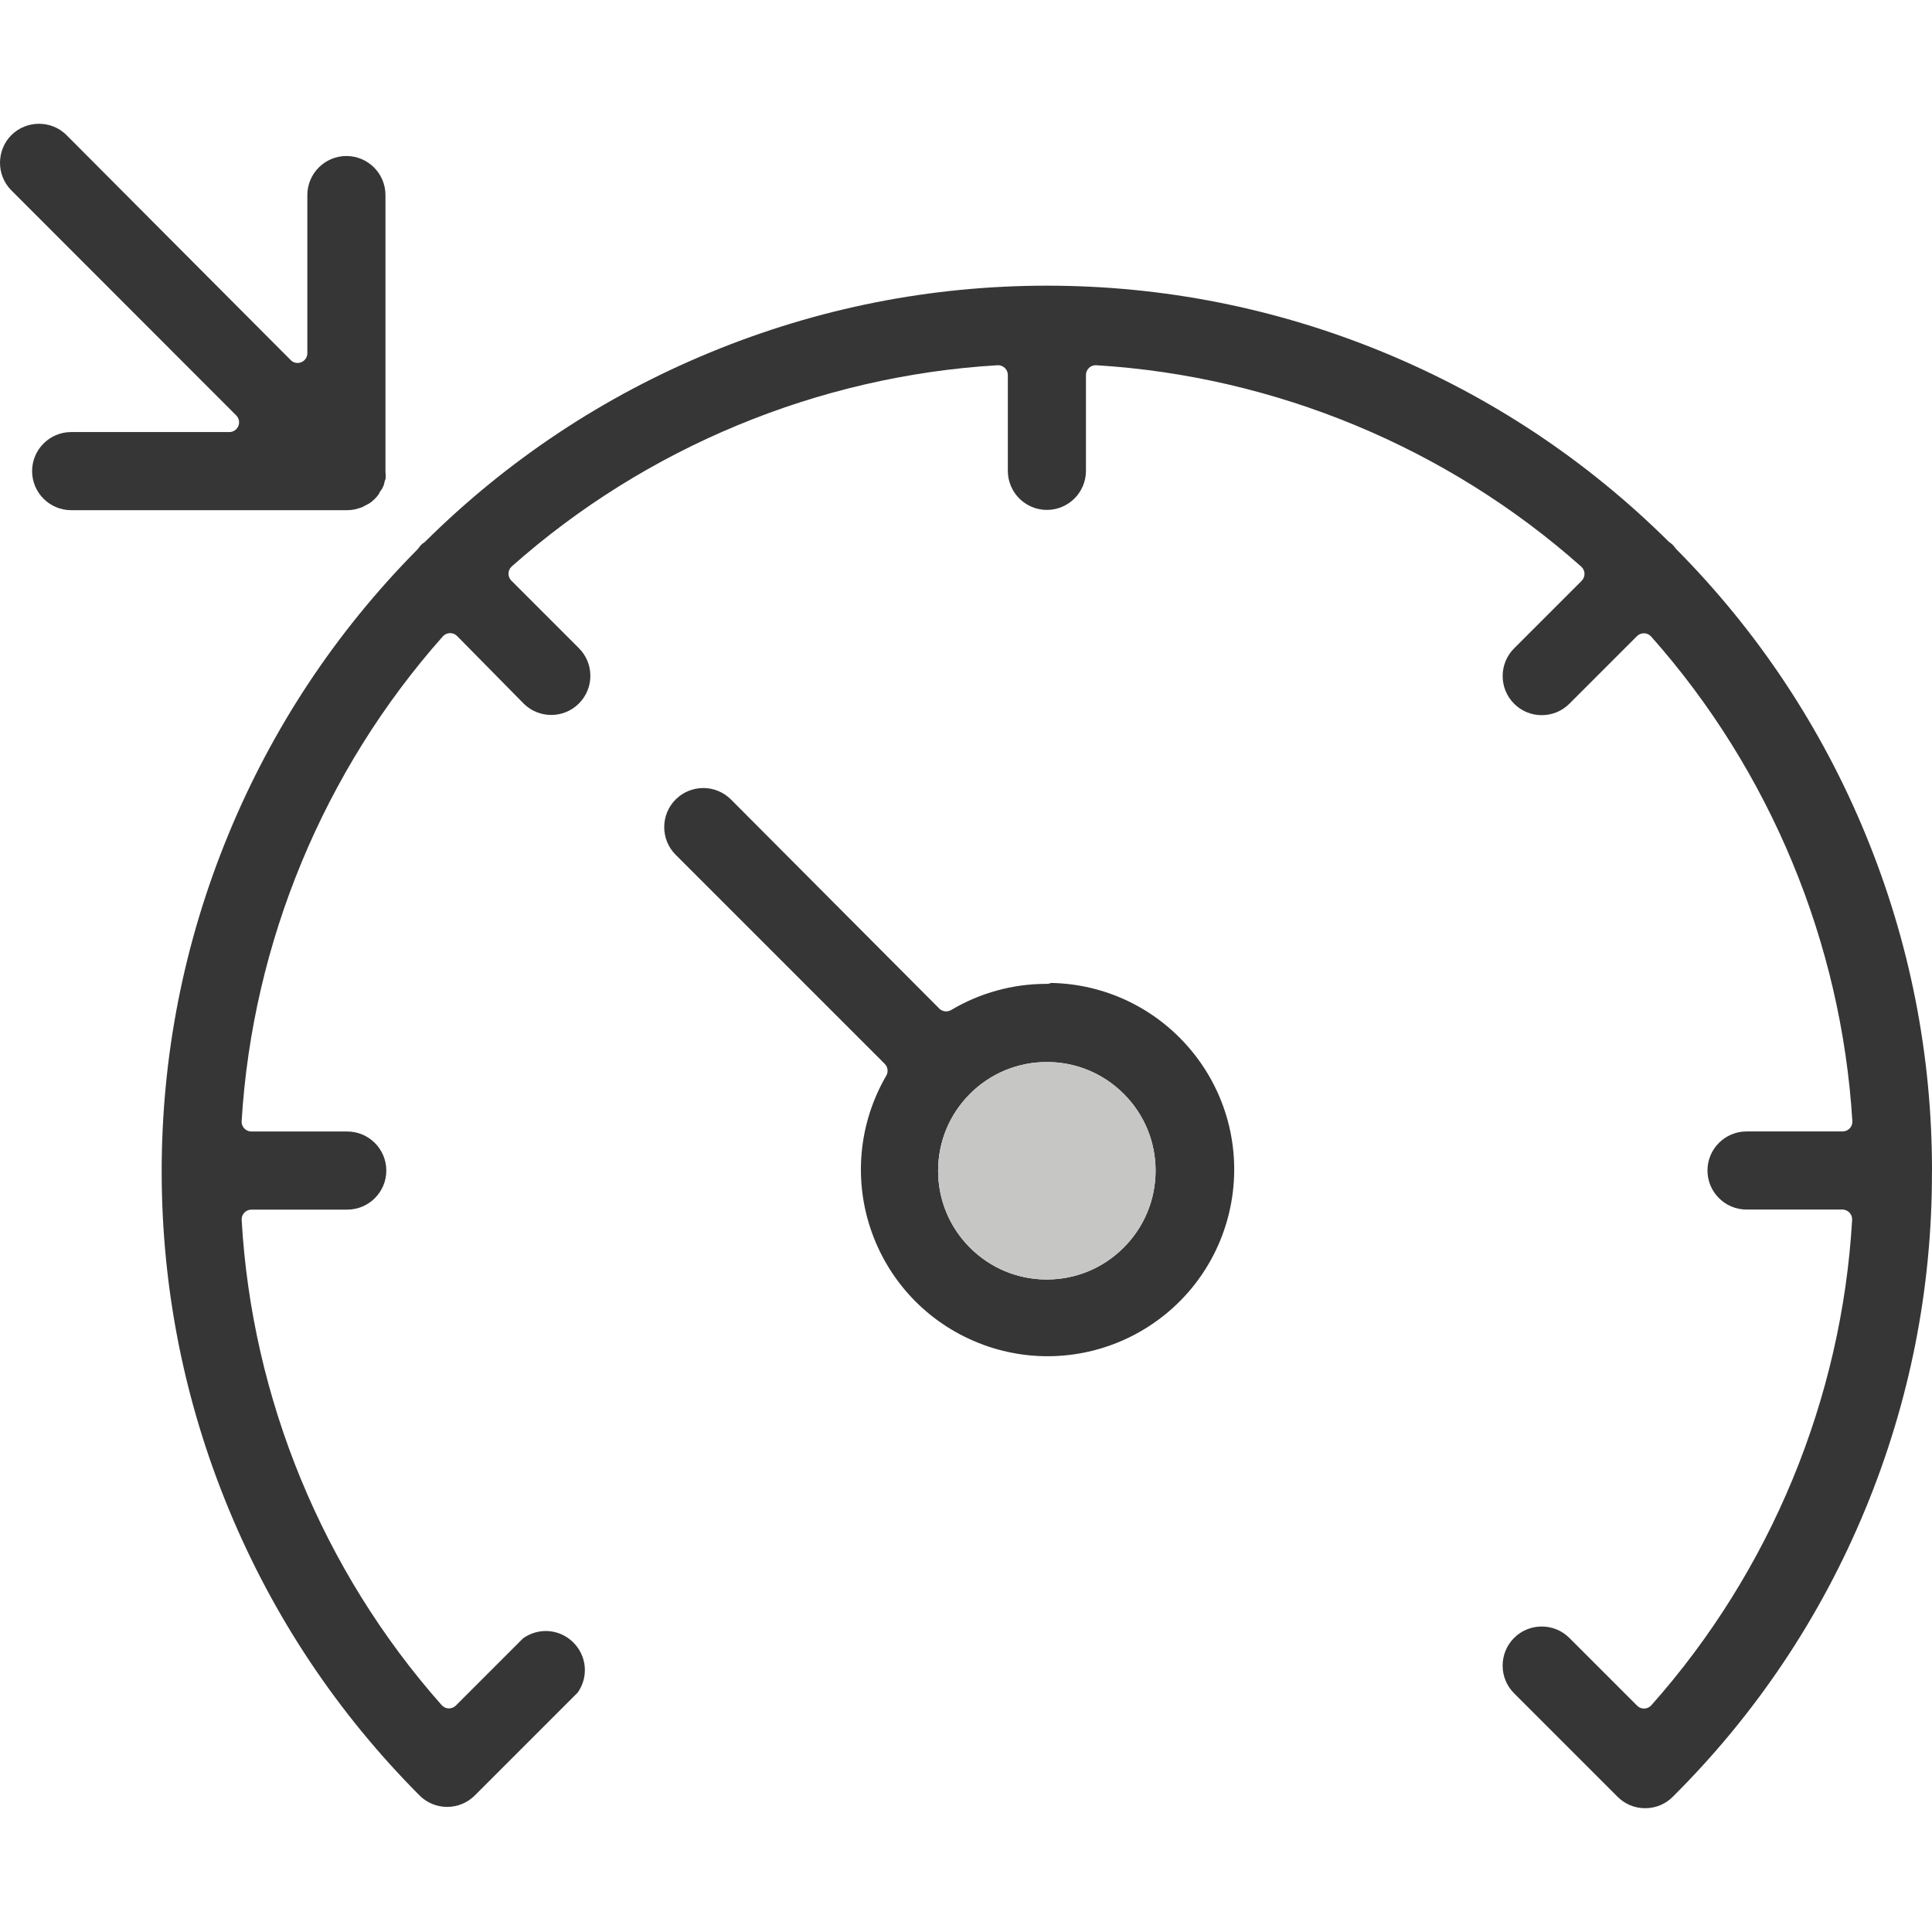
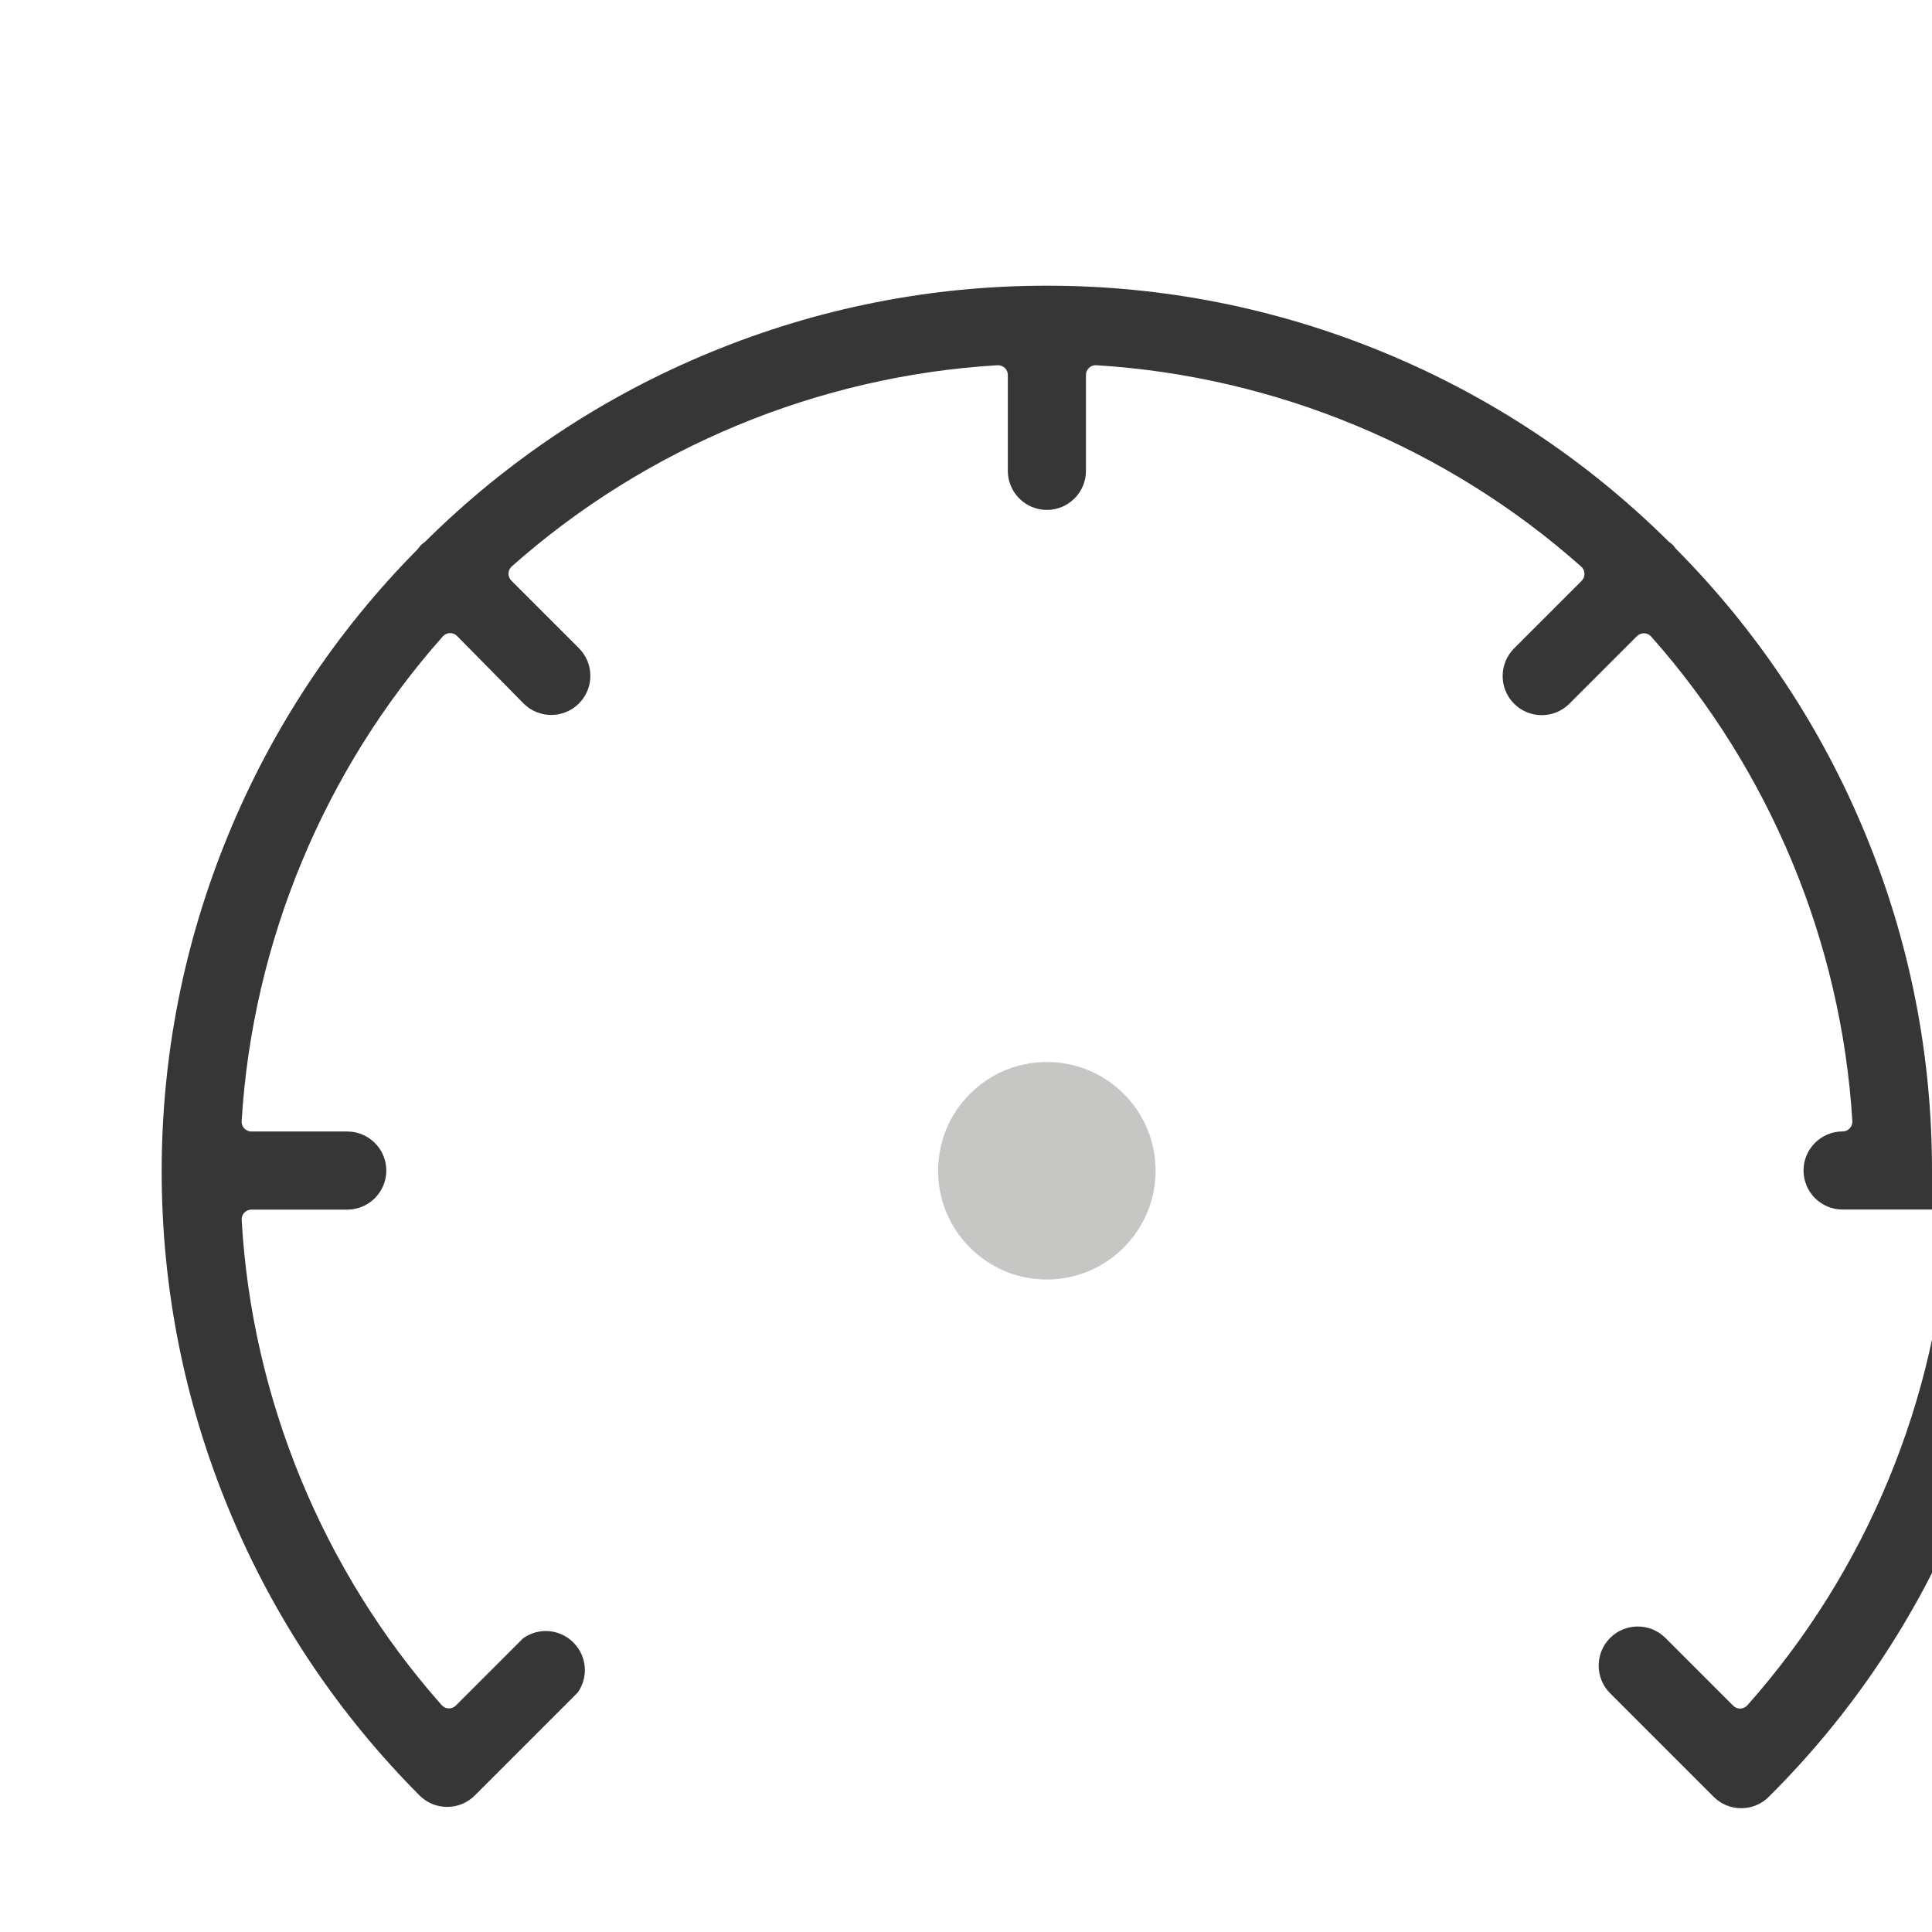
<svg xmlns="http://www.w3.org/2000/svg" id="Layer_1" viewBox="0 0 600 600">
-   <path d="M600,363.79c0-.07,0-.13,0-.2,.02-35.99-6.91-71.12-20.61-104.4-13.7-33.28-33.49-63.12-58.84-88.68-.14-.14-.26-.29-.37-.45-.41-.61-.92-1.12-1.53-1.53-.16-.11-.31-.23-.45-.36-25.56-25.33-55.4-45.11-88.68-58.81-33.28-13.69-68.39-20.64-104.38-20.64s-71.1,6.94-104.38,20.64c-33.28,13.69-63.11,33.48-88.67,58.81-.14,.14-.3,.27-.47,.38-.62,.41-1.15,.93-1.55,1.56-.11,.17-.24,.33-.38,.47-25.39,25.64-45.21,55.56-58.91,88.94-13.7,33.38-20.62,68.6-20.57,104.68,.06,36.08,7.08,71.28,20.89,104.62,13.8,33.34,33.72,63.2,59.19,88.77,2.29,2.3,5.34,3.56,8.59,3.56s6.33-1.3,8.58-3.56l31.96-31.96c3.41-4.86,2.84-11.37-1.39-15.57-4.24-4.2-10.76-4.71-15.59-1.26l-20.78,20.78c-.56,.62-1.37,.98-2.23,.98-.91,0-1.76-.41-2.33-1.09-36.85-41.62-58.89-95.11-62.05-150.61-.05-.83,.25-1.65,.82-2.25s1.37-.95,2.2-.95h29.77c6.69,0,12.13-5.44,12.13-12.13s-5.44-12.13-12.13-12.13h-29.77c-.84,0-1.63-.35-2.21-.95-.57-.61-.87-1.43-.82-2.26,3.37-55.5,25.56-108.97,62.48-150.55,.56-.63,1.35-1,2.19-1.02,.87-.01,1.65,.31,2.24,.9l20.67,20.98c4.72,4.72,12.43,4.72,17.16-.02,2.3-2.3,3.56-5.35,3.56-8.59s-1.26-6.29-3.56-8.59l-20.98-20.98c-.59-.59-.91-1.4-.89-2.23,.03-.83,.39-1.62,1.02-2.18,41.66-36.99,95.24-59.17,150.85-62.48,.82-.05,1.65,.25,2.26,.82,.61,.57,.95,1.37,.95,2.21v29.77c0,6.69,5.44,12.13,12.13,12.13s12.13-5.44,12.13-12.13v-29.77c0-.84,.35-1.63,.95-2.21s1.43-.87,2.26-.82c55.53,3.38,109.02,25.58,150.6,62.54,.62,.55,.99,1.34,1.02,2.18,.02,.83-.3,1.64-.89,2.23l-20.98,20.98c-4.73,4.74-4.73,12.44,0,17.18,2.29,2.3,5.34,3.56,8.59,3.56s6.29-1.26,8.59-3.56l20.98-20.98c.59-.59,1.4-.91,2.23-.89,.83,.02,1.62,.39,2.18,1.02,36.9,41.56,59.09,95.01,62.48,150.48,.05,.83-.24,1.65-.82,2.26-.57,.61-1.37,.95-2.21,.95h-29.83c-6.69,0-12.13,5.44-12.13,12.13s5.44,12.13,12.13,12.13h29.77c.83,0,1.63,.34,2.2,.95s.87,1.42,.82,2.26c-3.21,55.58-25.36,109.12-62.36,150.74-.55,.62-1.34,.99-2.18,1.02-.82,.04-1.64-.3-2.23-.89l-21.04-21.04c-2.37-2.37-5.48-3.55-8.59-3.55s-6.22,1.18-8.59,3.55c-4.73,4.74-4.73,12.44,0,17.18l32.13,32.13c2.29,2.3,5.34,3.57,8.59,3.57s6.3-1.26,8.58-3.56c25.74-25.61,45.83-55.6,59.72-89.14,13.86-33.48,20.85-68.83,20.76-105.07Z" style="fill:#363636;" />
-   <path d="M305.44,417.66c16.16,5.9,33.97,4.35,48.87-4.25,14.89-8.6,25.14-23.25,28.11-40.2,2.97-16.95-1.69-34.21-12.78-47.36-10.81-12.82-26.5-20.28-43.22-20.59-.4,.19-.85,.29-1.3,.29-.1,0-.17,0-.25,0-10.37,0-20.56,2.81-29.48,8.12-1.19,.71-2.72,.52-3.7-.46l-64.69-64.93c-2.37-2.36-5.48-3.55-8.58-3.55s-6.22,1.18-8.59,3.55c-4.73,4.74-4.73,12.44,0,17.18l64.93,64.93c.97,.97,1.17,2.48,.48,3.67-8.65,14.87-10.26,32.68-4.42,48.85,5.85,16.18,18.47,28.84,34.63,34.74Zm-4.21-77.95c6.38-6.38,14.86-9.89,23.88-9.89s17.5,3.51,23.88,9.89c6.38,6.38,9.89,14.86,9.89,23.88-.02,9.02-3.54,17.49-9.91,23.86-6.34,6.35-14.77,9.87-23.74,9.91-.04,0-.08,0-.12,0-.04,0-.09,0-.13,0-8.97-.03-17.4-3.54-23.75-9.89-6.38-6.38-9.89-14.86-9.89-23.88s3.51-17.5,9.89-23.88Z" style="fill:#363636;" />
-   <path d="M119.71,146.3V60.58c0-6.69-5.44-12.13-12.13-12.13s-12.13,5.44-12.13,12.13v49.11c0,1.23-.74,2.33-1.87,2.8-1.14,.47-2.44,.21-3.3-.66L20.5,41.8c-4.68-4.53-12.31-4.48-16.96,.16-4.65,4.64-4.73,12.27-.17,17l69.99,70.05c.87,.87,1.13,2.17,.66,3.3-.47,1.13-1.57,1.87-2.8,1.87H22.1c-6.69,0-12.13,5.44-12.13,12.13s5.44,12.13,12.13,12.13H107.83c.76,0,1.53-.08,2.29-.23l1.15-.31,1.18-.38,2.26-1.2c1.14-.78,2.12-1.74,2.93-2.85,.22-.61,.56-1.06,.78-1.35l.1-.13s.04-.05,.05-.08c.34-.54,.59-1.13,.75-1.74,.08-.64,.29-1.15,.43-1.48,0,0,0-.01,0-.02,.05-.68,.04-1.37-.03-2.05,0-.1-.01-.2-.01-.29Z" style="fill:#363636;" />
+   <path d="M600,363.79c0-.07,0-.13,0-.2,.02-35.99-6.91-71.12-20.61-104.4-13.7-33.28-33.49-63.12-58.84-88.68-.14-.14-.26-.29-.37-.45-.41-.61-.92-1.12-1.53-1.53-.16-.11-.31-.23-.45-.36-25.56-25.33-55.4-45.11-88.68-58.81-33.28-13.69-68.39-20.64-104.38-20.64s-71.1,6.94-104.38,20.64c-33.28,13.69-63.11,33.48-88.67,58.81-.14,.14-.3,.27-.47,.38-.62,.41-1.15,.93-1.55,1.56-.11,.17-.24,.33-.38,.47-25.39,25.64-45.21,55.56-58.91,88.94-13.7,33.38-20.62,68.6-20.57,104.68,.06,36.08,7.08,71.28,20.89,104.62,13.8,33.34,33.72,63.2,59.19,88.77,2.29,2.3,5.34,3.56,8.59,3.56s6.33-1.3,8.58-3.56l31.96-31.96c3.41-4.86,2.84-11.37-1.39-15.57-4.24-4.2-10.76-4.71-15.59-1.26l-20.78,20.78c-.56,.62-1.37,.98-2.23,.98-.91,0-1.76-.41-2.33-1.09-36.85-41.62-58.89-95.11-62.05-150.61-.05-.83,.25-1.65,.82-2.25s1.37-.95,2.2-.95h29.77c6.69,0,12.13-5.44,12.13-12.13s-5.44-12.13-12.13-12.13h-29.77c-.84,0-1.63-.35-2.21-.95-.57-.61-.87-1.43-.82-2.26,3.37-55.5,25.56-108.97,62.48-150.55,.56-.63,1.35-1,2.19-1.02,.87-.01,1.65,.31,2.24,.9l20.67,20.98c4.72,4.72,12.43,4.72,17.16-.02,2.3-2.3,3.56-5.35,3.56-8.59s-1.26-6.29-3.56-8.59l-20.98-20.98c-.59-.59-.91-1.4-.89-2.23,.03-.83,.39-1.62,1.02-2.18,41.66-36.99,95.24-59.17,150.85-62.48,.82-.05,1.65,.25,2.26,.82,.61,.57,.95,1.37,.95,2.21v29.77c0,6.69,5.44,12.13,12.13,12.13s12.13-5.44,12.13-12.13v-29.77c0-.84,.35-1.63,.95-2.21s1.43-.87,2.26-.82c55.53,3.38,109.02,25.58,150.6,62.54,.62,.55,.99,1.34,1.02,2.18,.02,.83-.3,1.64-.89,2.23l-20.98,20.98c-4.73,4.74-4.73,12.44,0,17.18,2.29,2.3,5.34,3.56,8.59,3.56s6.29-1.26,8.59-3.56l20.98-20.98c.59-.59,1.4-.91,2.23-.89,.83,.02,1.62,.39,2.18,1.02,36.9,41.56,59.09,95.01,62.48,150.48,.05,.83-.24,1.65-.82,2.26-.57,.61-1.37,.95-2.21,.95c-6.69,0-12.13,5.44-12.13,12.13s5.44,12.13,12.13,12.13h29.77c.83,0,1.63,.34,2.2,.95s.87,1.42,.82,2.26c-3.21,55.58-25.36,109.12-62.36,150.74-.55,.62-1.34,.99-2.18,1.02-.82,.04-1.64-.3-2.23-.89l-21.04-21.04c-2.37-2.37-5.48-3.55-8.59-3.55s-6.22,1.18-8.59,3.55c-4.73,4.74-4.73,12.44,0,17.18l32.13,32.13c2.29,2.3,5.34,3.57,8.59,3.57s6.3-1.26,8.58-3.56c25.74-25.61,45.83-55.6,59.72-89.14,13.86-33.48,20.85-68.83,20.76-105.07Z" style="fill:#363636;" />
  <path d="M301.23,339.71c6.38-6.38,14.86-9.89,23.88-9.89s17.5,3.51,23.88,9.89c6.38,6.38,9.89,14.86,9.89,23.88-.02,9.02-3.54,17.49-9.91,23.86-6.34,6.35-14.77,9.87-23.74,9.91-.04,0-.08,0-.12,0-.04,0-.09,0-.13,0-8.97-.03-17.4-3.54-23.75-9.89-6.38-6.38-9.89-14.86-9.89-23.88s3.51-17.5,9.89-23.88Z" style="fill:#c6c6c5;" />
</svg>